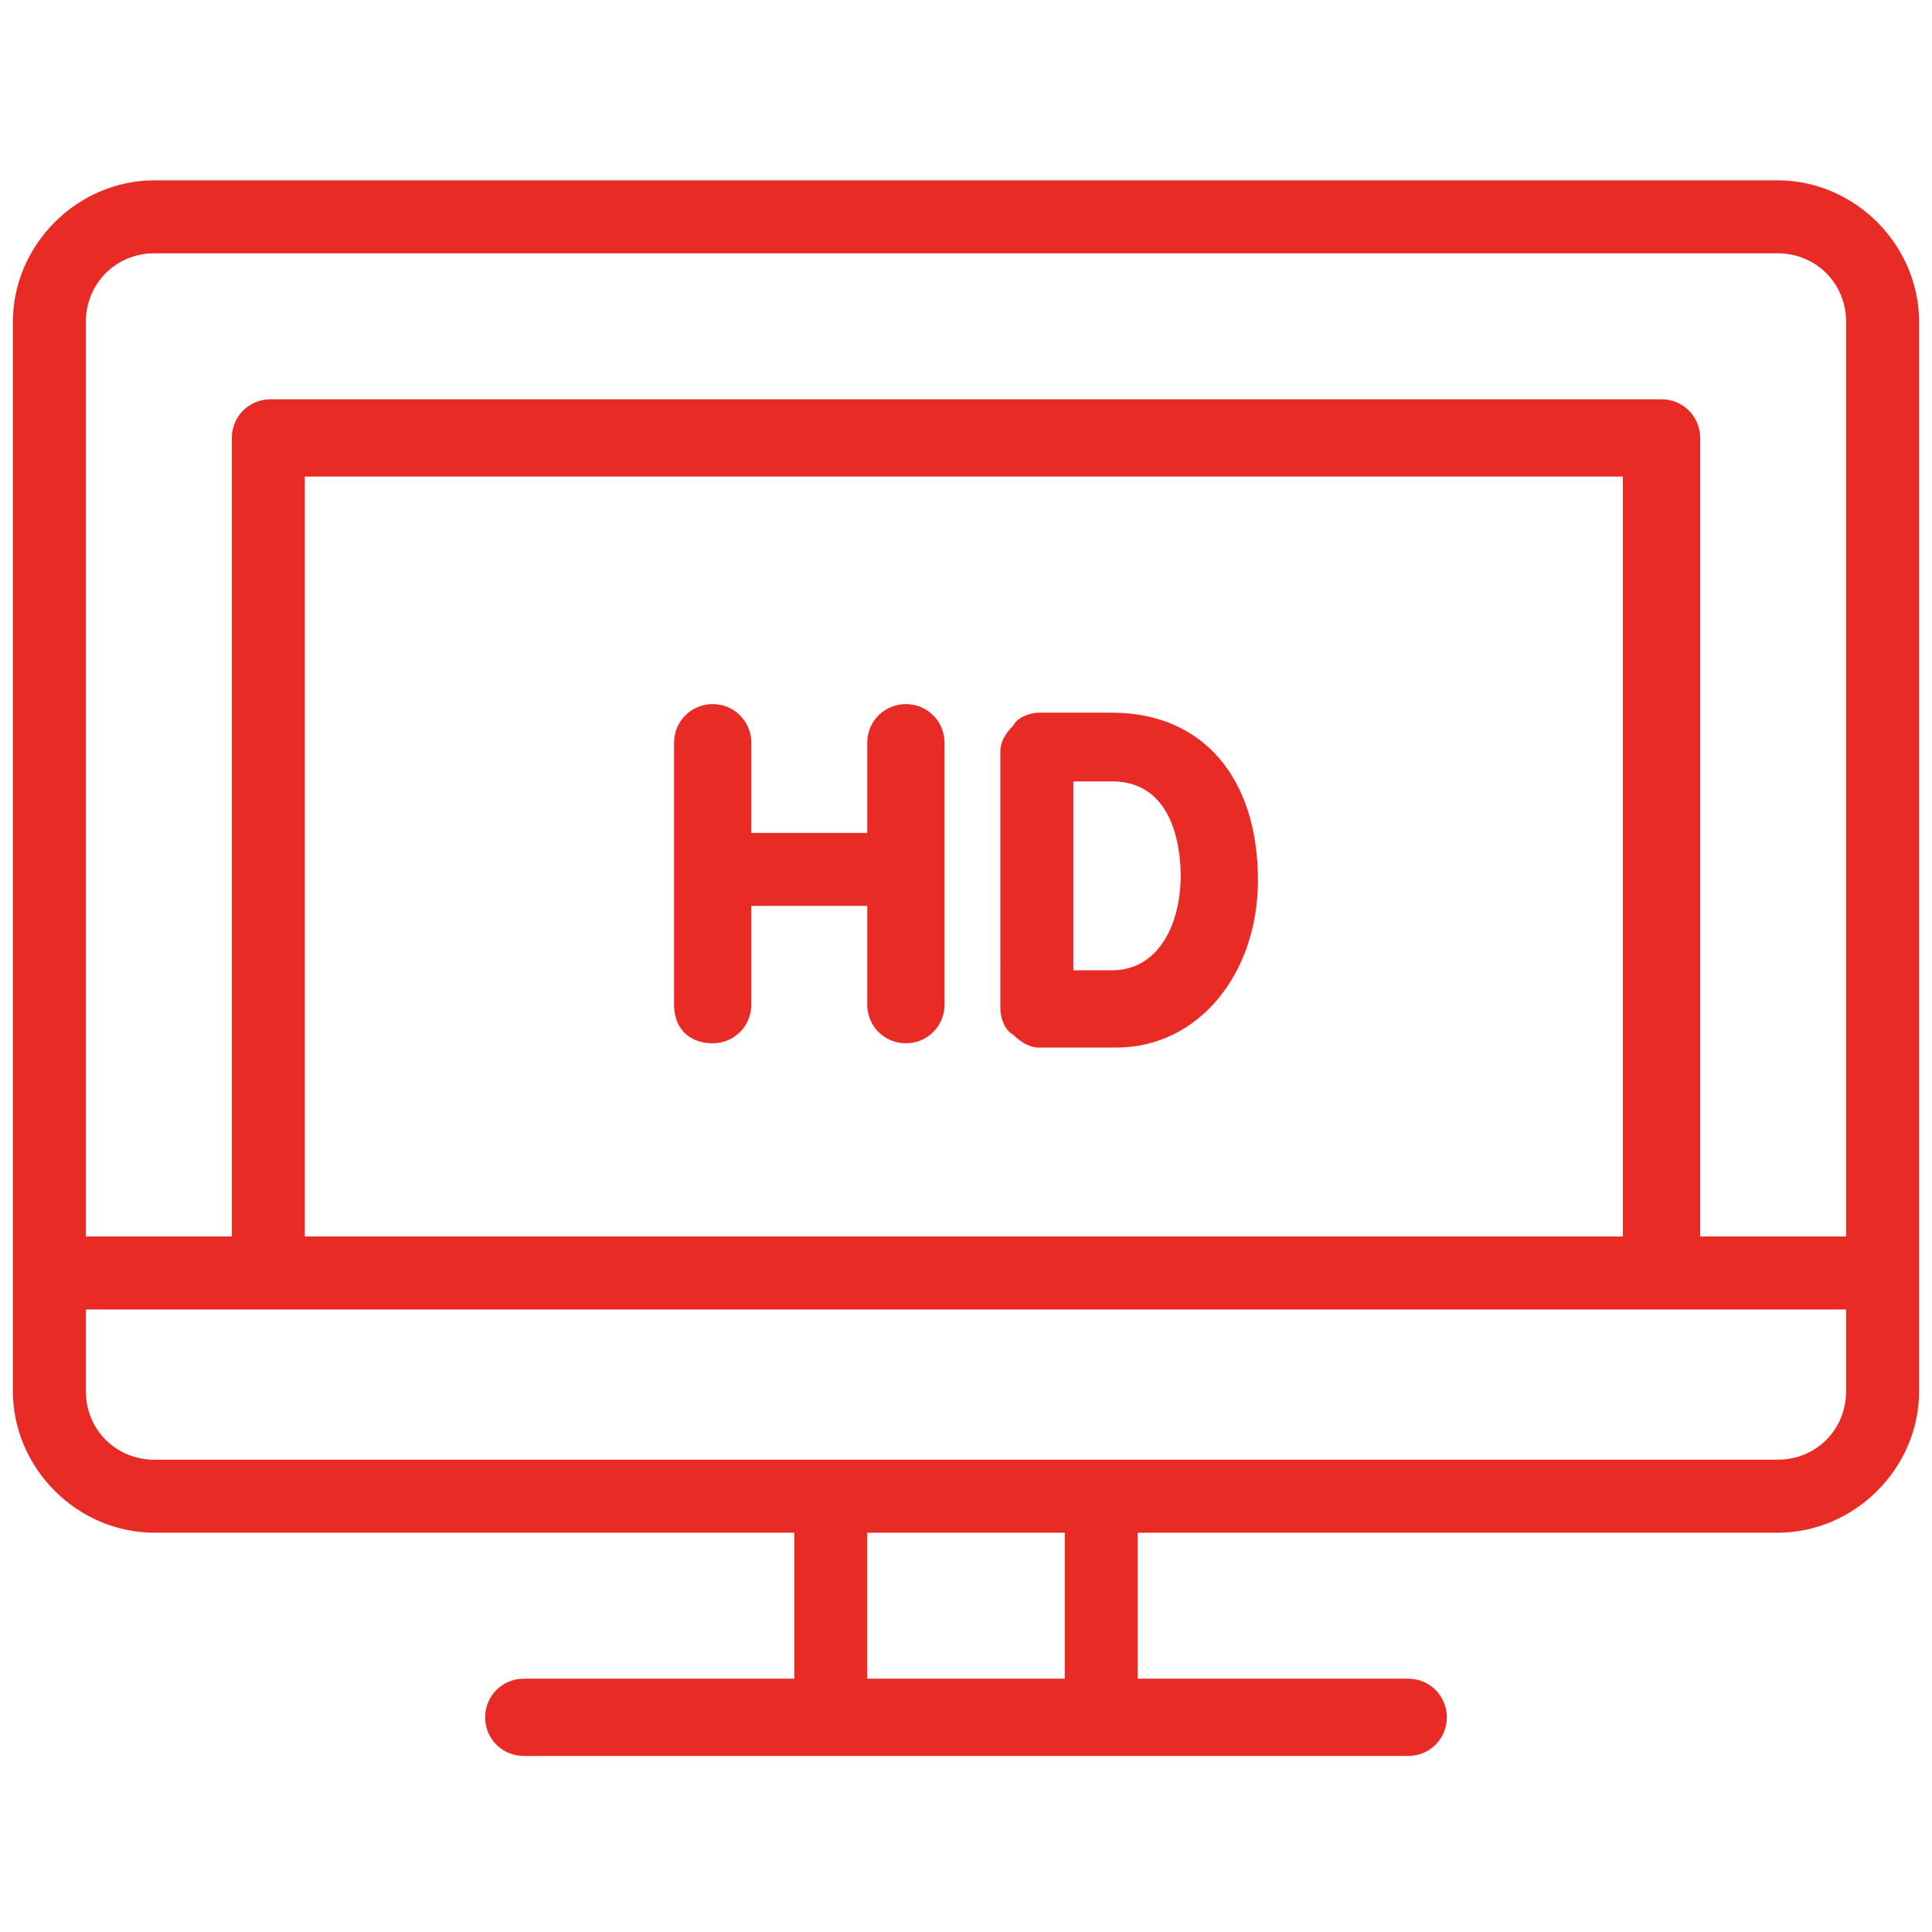
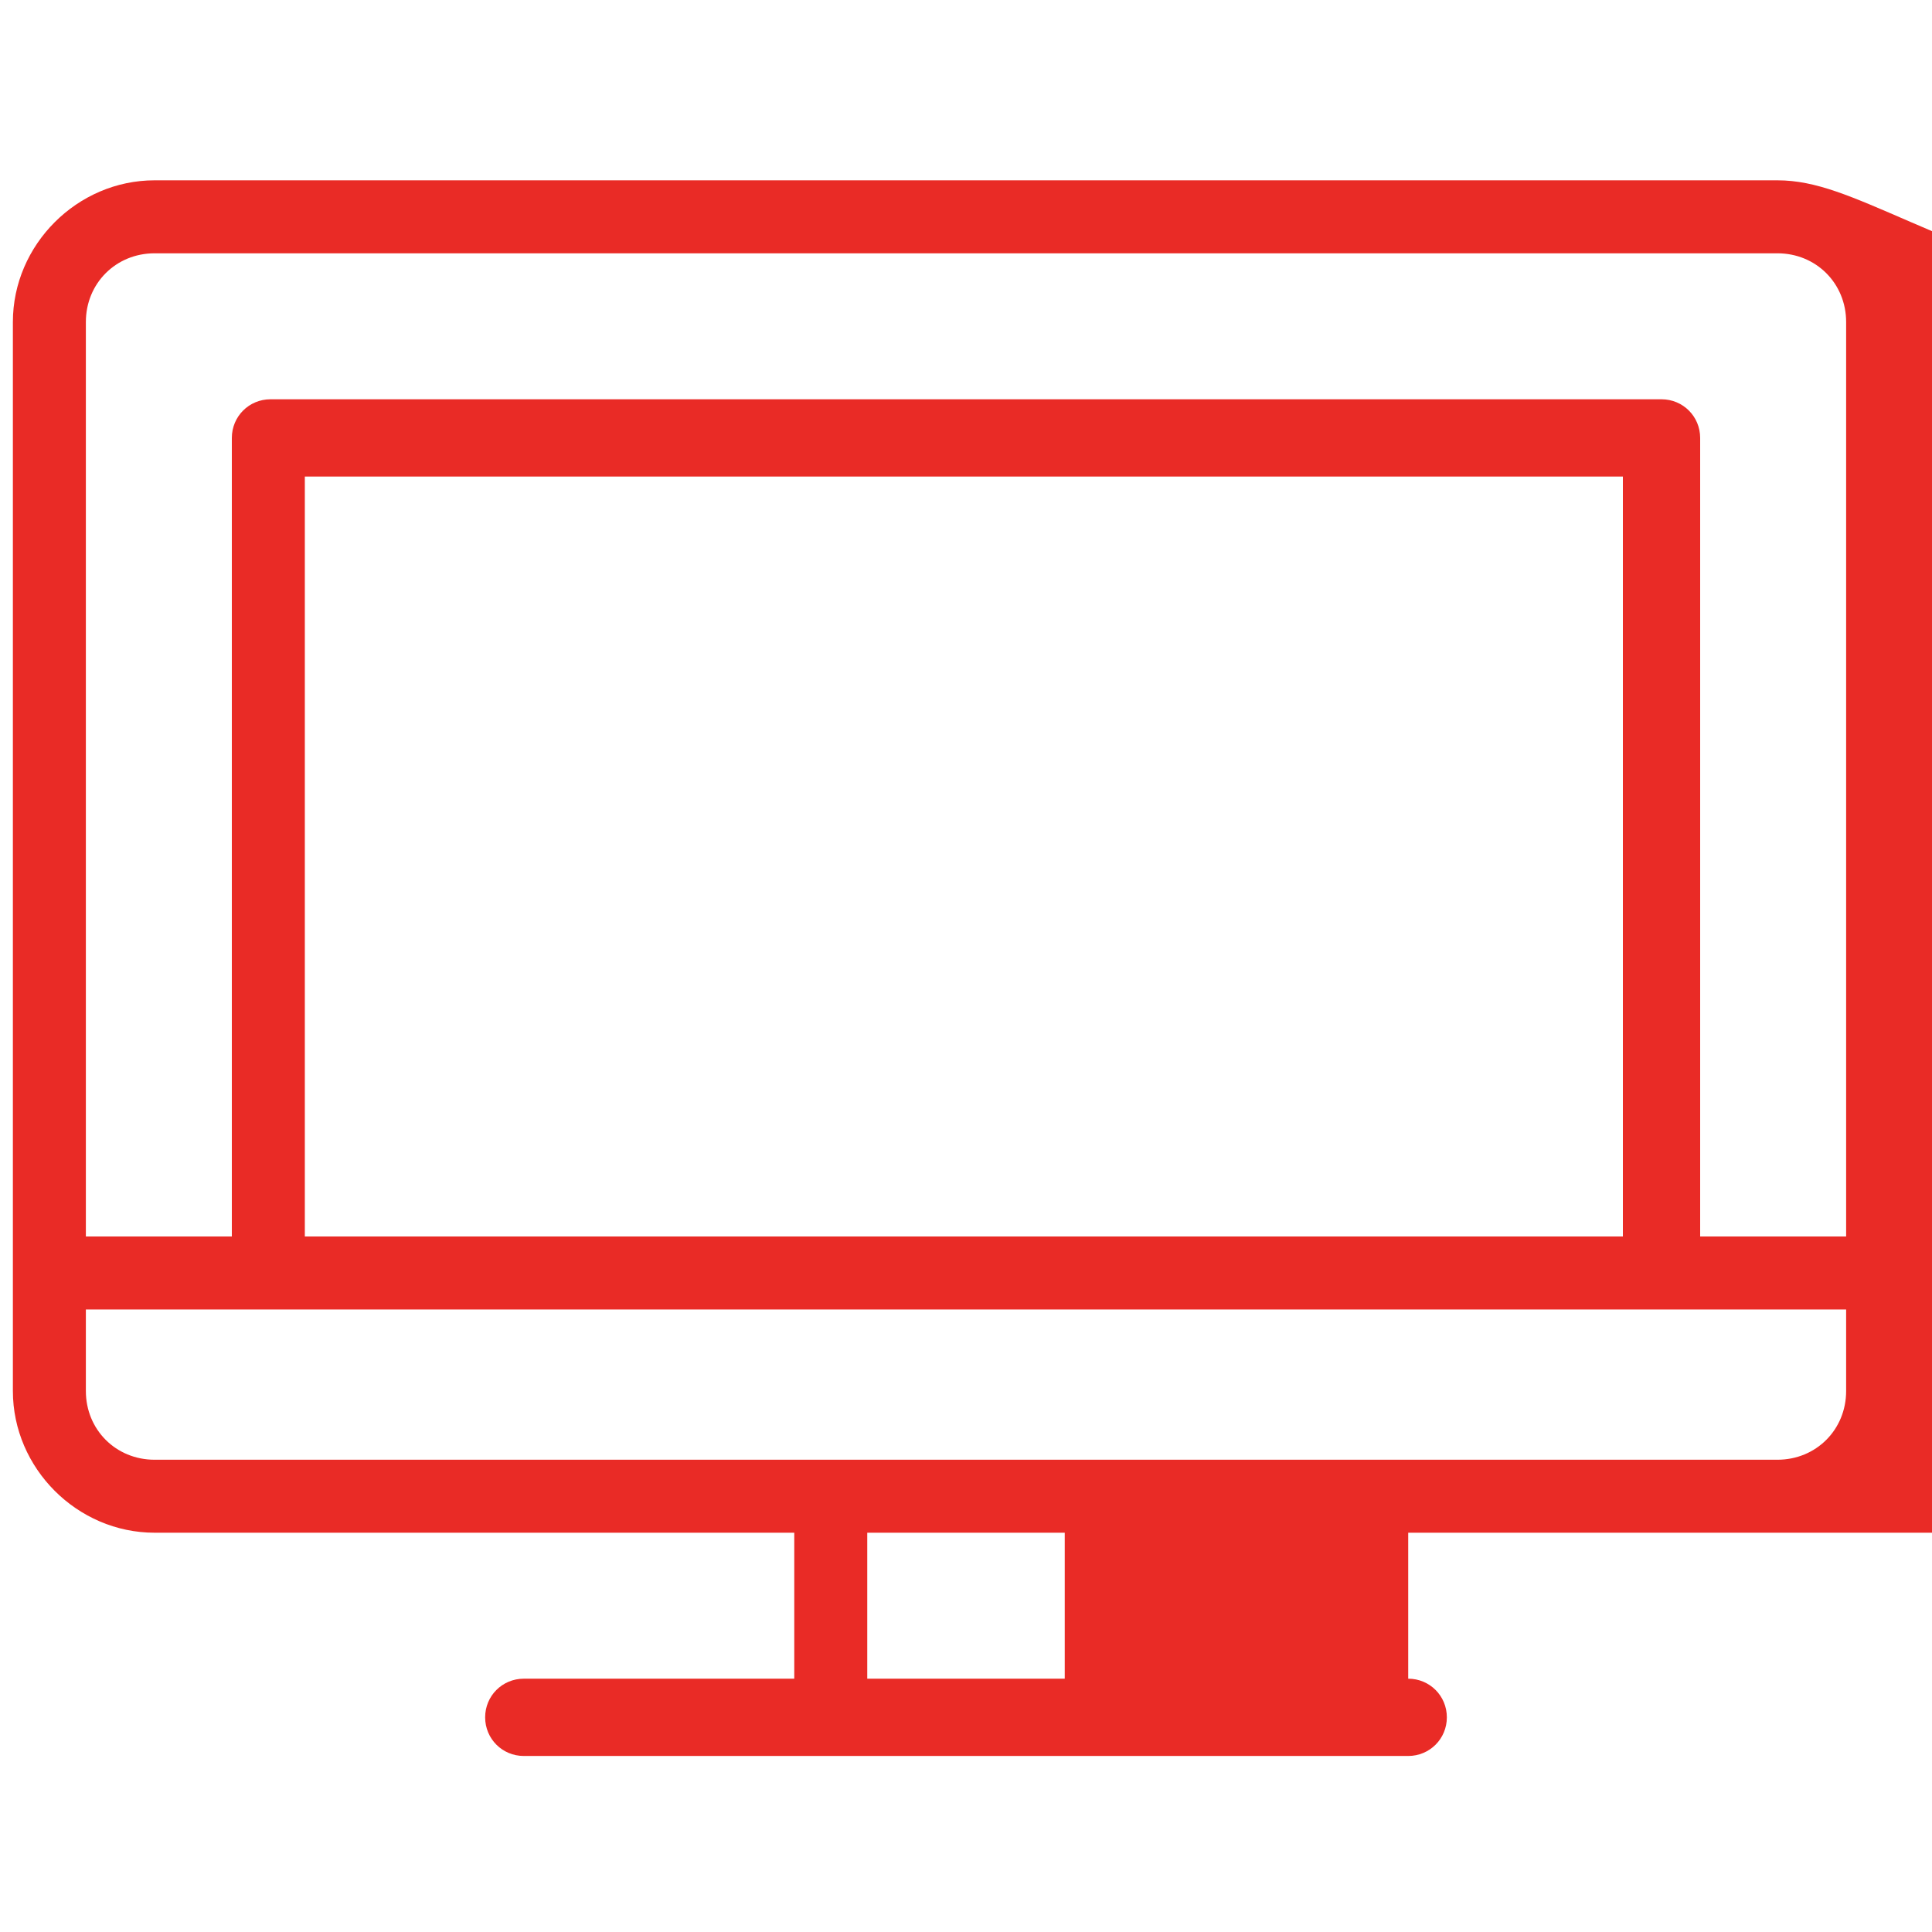
<svg xmlns="http://www.w3.org/2000/svg" version="1.1" id="Layer_1" x="0px" y="0px" width="45px" height="45px" viewBox="0 0 45 45" style="enable-background:new 0 0 45 45;" xml:space="preserve">
  <style type="text/css">
	.st0{fill:#E92B26;}
</style>
  <g>
    <g>
-       <path class="st0" d="M41.4,4.2H3.6c-1.8,0-3.3,1.5-3.3,3.3v24.9c0,1.8,1.5,3.3,3.3,3.3h14.9v3.4h-6.3c-0.5,0-0.9,0.4-0.9,0.9    c0,0.5,0.4,0.9,0.9,0.9h20.6c0.5,0,0.9-0.4,0.9-0.9c0-0.5-0.4-0.9-0.9-0.9h-6.3v-3.4h14.9c1.8,0,3.3-1.5,3.3-3.3V7.5    C44.7,5.7,43.2,4.2,41.4,4.2L41.4,4.2z M2,7.5c0-0.9,0.7-1.6,1.6-1.6h37.8c0.9,0,1.6,0.7,1.6,1.6v21.3h-3.4V10.2    c0-0.5-0.4-0.9-0.9-0.9H6.3c-0.5,0-0.9,0.4-0.9,0.9v18.6H2V7.5z M37.9,28.8H7.1V11.1h30.7V28.8z M24.8,39.1h-4.6v-3.4h4.6V39.1z     M43,32.4c0,0.9-0.7,1.6-1.6,1.6H3.6C2.7,34,2,33.3,2,32.4v-1.9h41V32.4z" />
-       <path class="st0" d="M16.6,24.3c0.5,0,0.9-0.4,0.9-0.9v-2.3h2.7v2.3c0,0.5,0.4,0.9,0.9,0.9s0.9-0.4,0.9-0.9v-6.1    c0-0.5-0.4-0.9-0.9-0.9s-0.9,0.4-0.9,0.9v2.1h-2.7v-2.1c0-0.5-0.4-0.9-0.9-0.9s-0.9,0.4-0.9,0.9v6.1C15.7,24,16.1,24.3,16.6,24.3z    " />
-       <path class="st0" d="M23.3,23.5c0,0.2,0.1,0.5,0.3,0.6c0.2,0.2,0.4,0.3,0.6,0.3h0c0.1,0,1.3,0,1.8,0c1.9,0,3.3-1.7,3.3-3.9    c0-2.4-1.3-3.9-3.4-3.9h-1.7c-0.2,0-0.5,0.1-0.6,0.3c-0.2,0.2-0.3,0.4-0.3,0.6c0,0,0,2.4,0,3.1C23.3,21.3,23.3,23.5,23.3,23.5    L23.3,23.5z M25.9,18.2c1.5,0,1.6,1.7,1.6,2.2c0,1.1-0.5,2.2-1.6,2.2c-0.2,0-0.6,0-0.9,0c0-0.7,0-1.7,0-2.2c0-0.4,0-1.5,0-2.2    L25.9,18.2L25.9,18.2z" />
+       <path class="st0" d="M41.4,4.2H3.6c-1.8,0-3.3,1.5-3.3,3.3v24.9c0,1.8,1.5,3.3,3.3,3.3h14.9v3.4h-6.3c-0.5,0-0.9,0.4-0.9,0.9    c0,0.5,0.4,0.9,0.9,0.9h20.6c0.5,0,0.9-0.4,0.9-0.9c0-0.5-0.4-0.9-0.9-0.9v-3.4h14.9c1.8,0,3.3-1.5,3.3-3.3V7.5    C44.7,5.7,43.2,4.2,41.4,4.2L41.4,4.2z M2,7.5c0-0.9,0.7-1.6,1.6-1.6h37.8c0.9,0,1.6,0.7,1.6,1.6v21.3h-3.4V10.2    c0-0.5-0.4-0.9-0.9-0.9H6.3c-0.5,0-0.9,0.4-0.9,0.9v18.6H2V7.5z M37.9,28.8H7.1V11.1h30.7V28.8z M24.8,39.1h-4.6v-3.4h4.6V39.1z     M43,32.4c0,0.9-0.7,1.6-1.6,1.6H3.6C2.7,34,2,33.3,2,32.4v-1.9h41V32.4z" />
    </g>
  </g>
</svg>